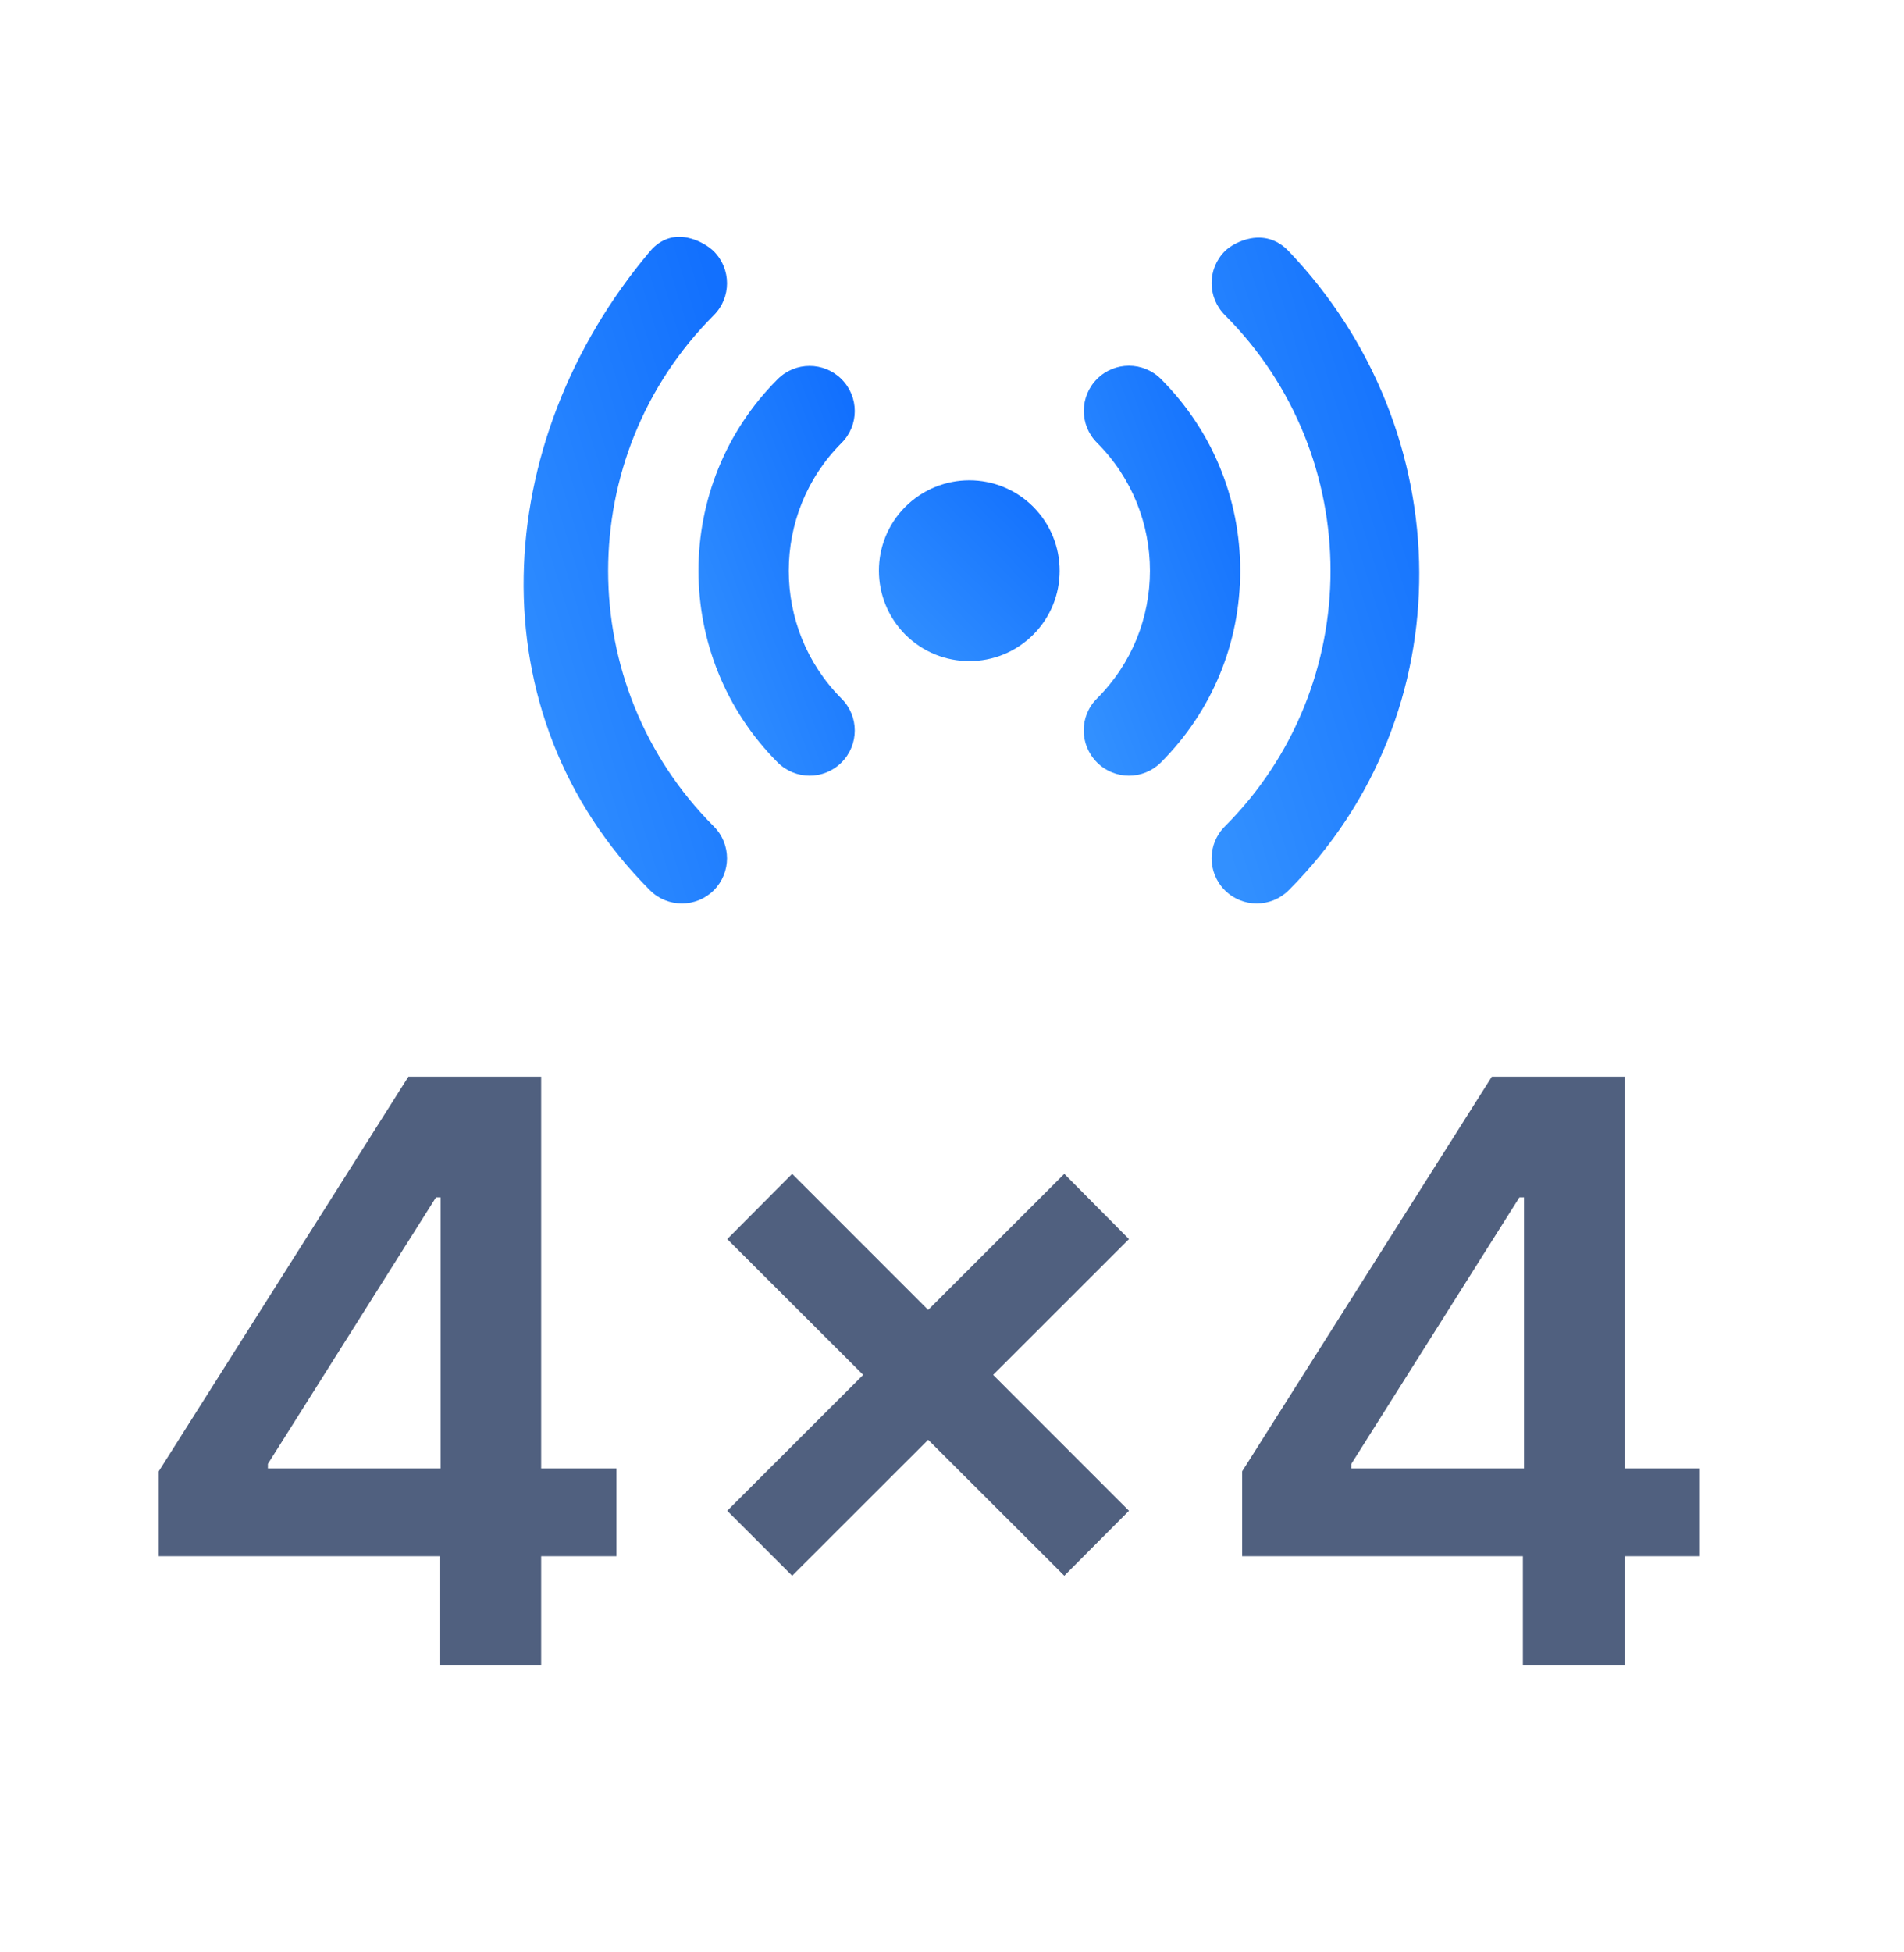
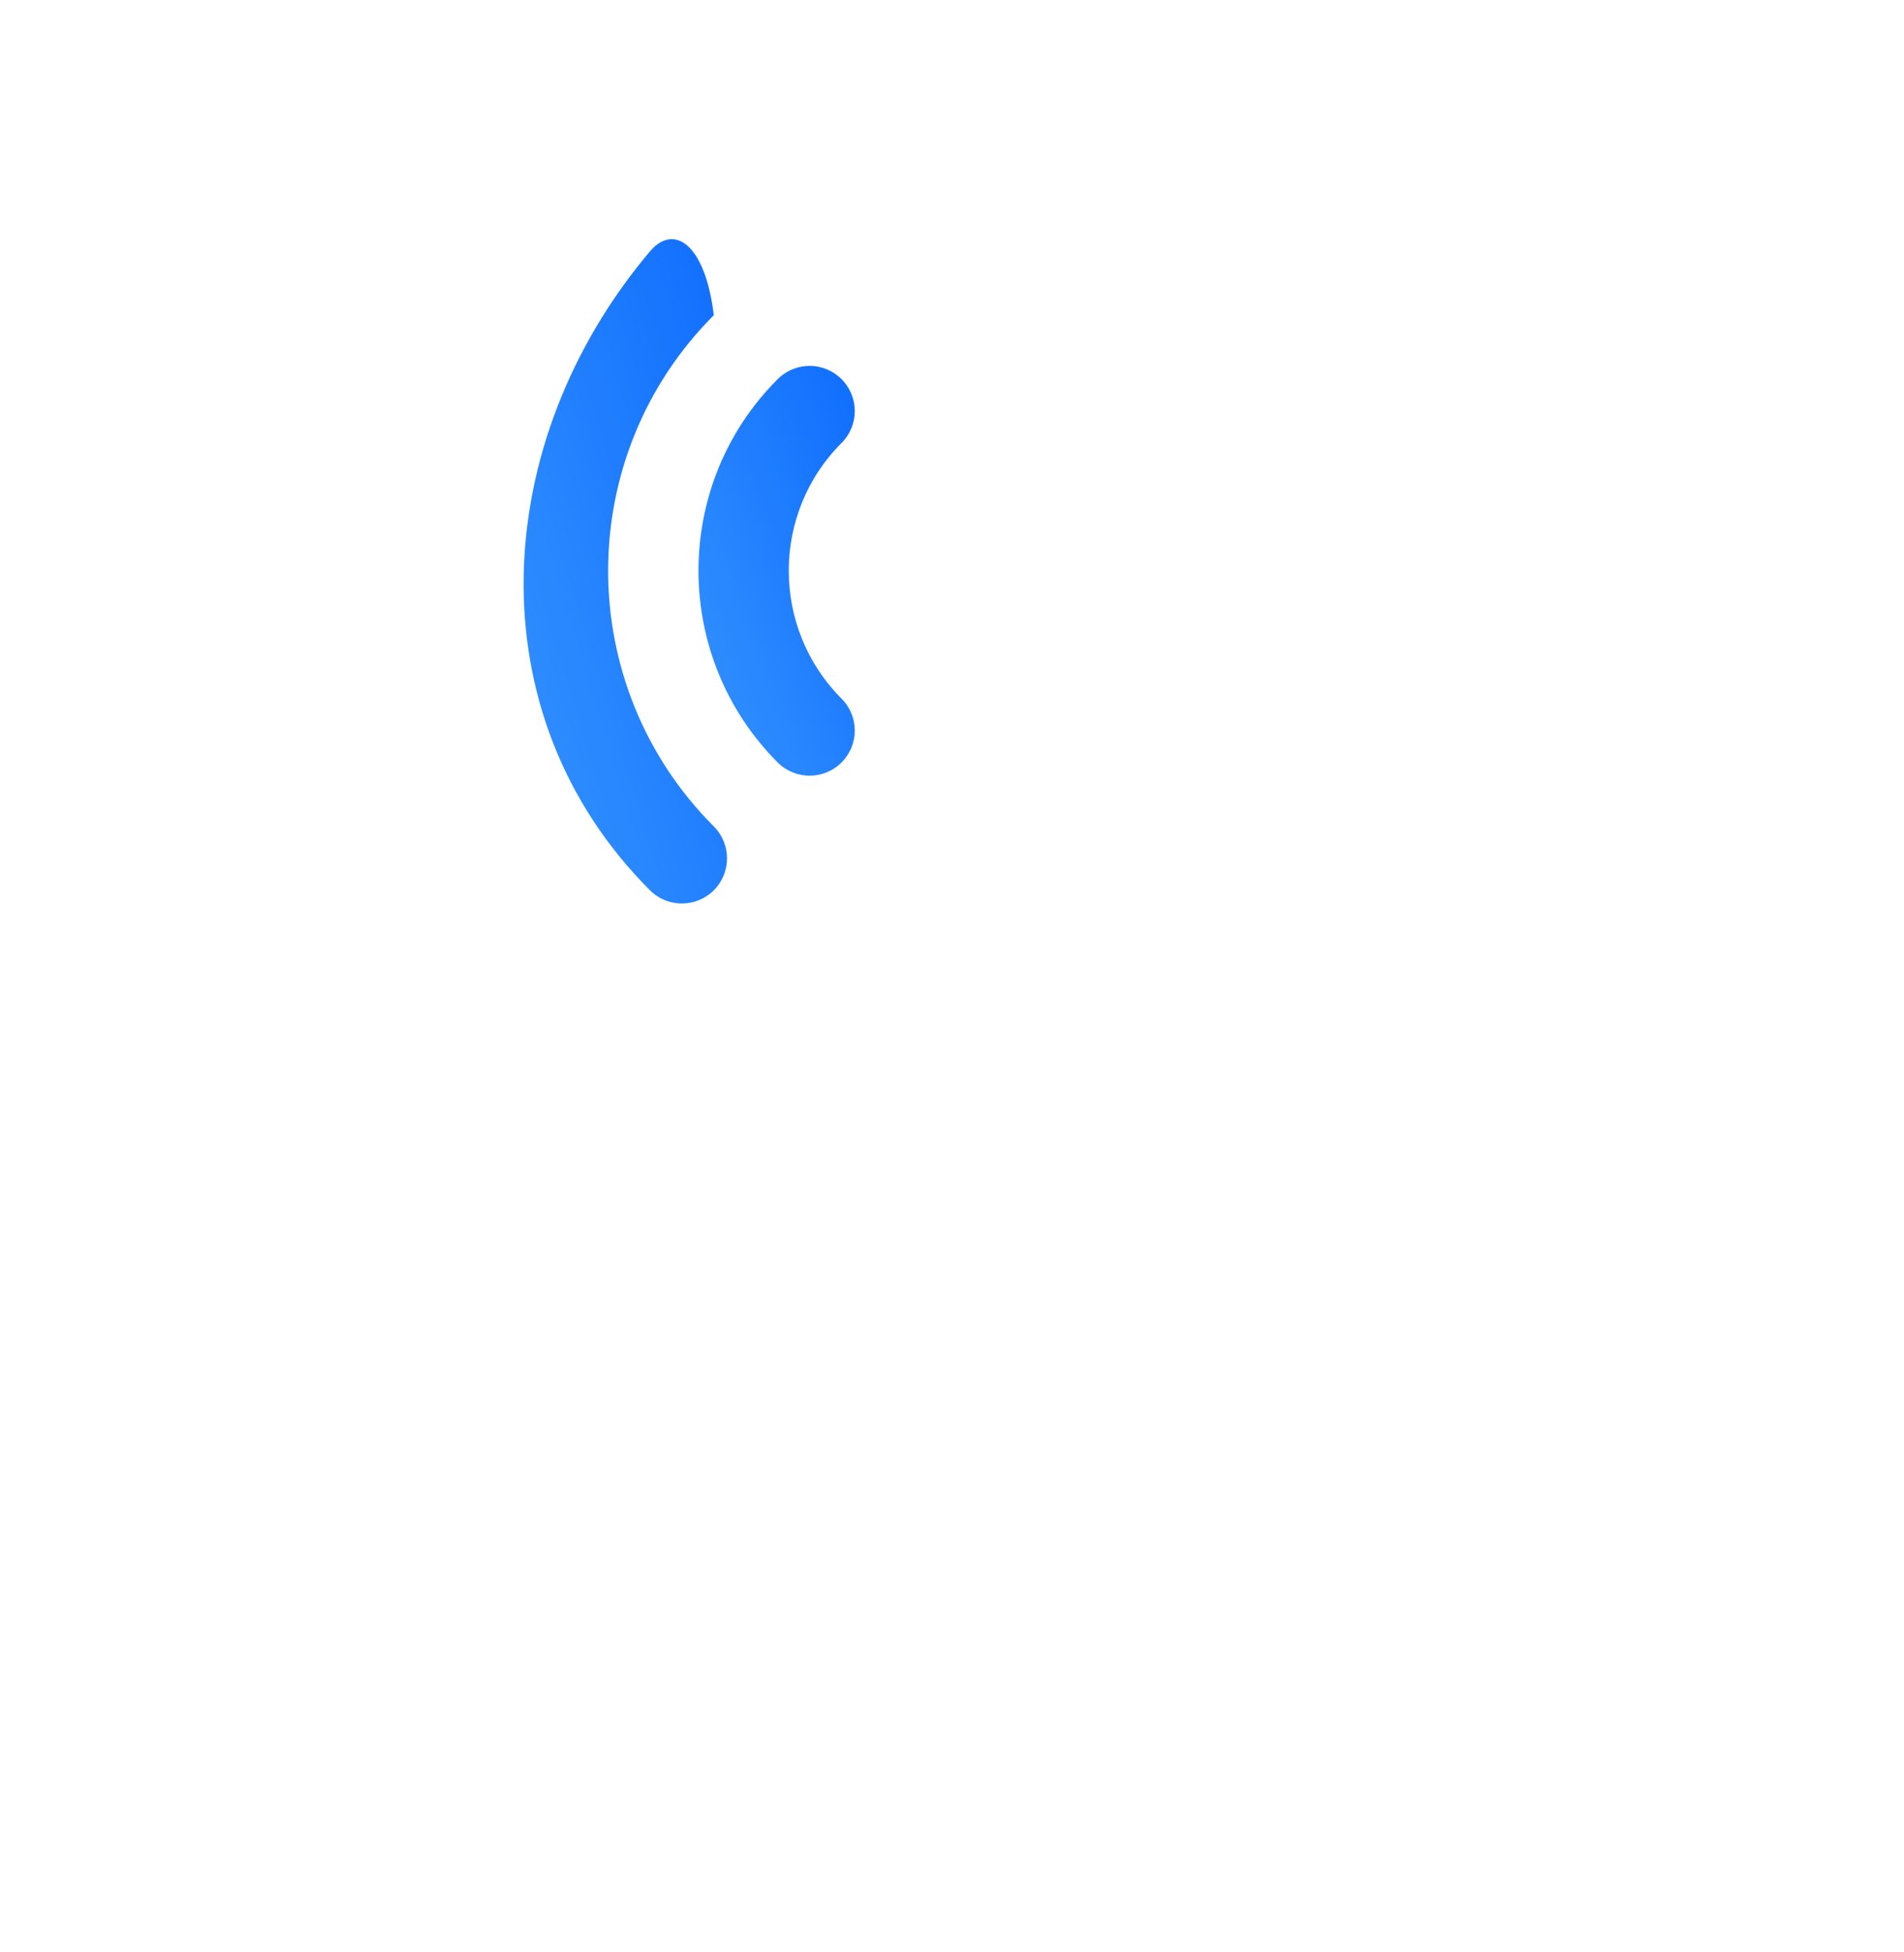
<svg xmlns="http://www.w3.org/2000/svg" fill="none" viewBox="0 0 40 41" height="41" width="40">
-   <path fill="#50607F" d="M3.334 32.68V30.899L8.58 22.61H10.065V25.145H9.159L5.628 30.742V30.838H12.951V32.68H3.334ZM9.232 34.974V32.136L9.256 31.339V22.61H11.369V34.974H9.232ZM22.359 33.09L15.278 26.021L16.642 24.651L23.718 31.726L22.359 33.09ZM16.642 33.09L15.278 31.726L22.359 24.651L23.718 26.021L16.642 33.09ZM26.095 32.68V30.899L31.341 22.61H32.826V25.145H31.92L28.389 30.742V30.838H35.711V32.68H26.095ZM31.993 34.974V32.136L32.017 31.339V22.61H34.13V34.974H31.993Z" />
-   <path fill="url(#paint0_linear_3236_7131)" d="M21.706 13.328C22.447 12.587 22.447 11.386 21.706 10.642C20.965 9.901 19.765 9.901 19.02 10.642C18.279 11.383 18.279 12.583 19.02 13.328C19.765 14.069 20.965 14.069 21.706 13.328Z" />
  <path fill="url(#paint1_linear_3236_7131)" d="M16.338 16.012C16.709 16.382 17.309 16.382 17.679 16.012C18.05 15.641 18.05 15.041 17.679 14.671C16.201 13.189 16.201 10.781 17.679 9.303C18.05 8.933 18.05 8.332 17.679 7.962C17.494 7.777 17.25 7.684 17.009 7.684C16.764 7.684 16.523 7.777 16.338 7.962C14.119 10.177 14.119 13.789 16.338 16.012Z" />
-   <path fill="url(#paint2_linear_3236_7131)" d="M23.047 16.012C23.417 16.382 24.017 16.382 24.388 16.012C25.462 14.937 26.055 13.508 26.055 11.985C26.055 10.463 25.462 9.033 24.388 7.958C24.203 7.773 23.958 7.68 23.717 7.68C23.473 7.68 23.232 7.773 23.047 7.958C22.676 8.329 22.676 8.929 23.047 9.299C24.529 10.781 24.529 13.189 23.047 14.667C22.673 15.037 22.673 15.638 23.047 16.012Z" />
-   <path fill="url(#paint3_linear_3236_7131)" d="M13.655 18.696C14.025 19.066 14.625 19.066 14.996 18.696C15.366 18.325 15.366 17.725 14.996 17.355C12.036 14.395 12.036 9.579 14.996 6.619C15.366 6.249 15.366 5.649 14.996 5.278C14.81 5.093 14.147 4.697 13.655 5.278C10.28 9.275 9.954 14.995 13.655 18.696Z" />
-   <path fill="url(#paint4_linear_3236_7131)" d="M25.732 17.355C25.361 17.725 25.361 18.325 25.732 18.696C26.102 19.066 26.702 19.066 27.073 18.696C30.773 14.995 30.688 9.057 27.073 5.275C26.565 4.741 25.917 5.089 25.732 5.275C25.361 5.645 25.361 6.245 25.732 6.616C28.692 9.579 28.692 14.395 25.732 17.355Z" />
+   <path fill="url(#paint3_linear_3236_7131)" d="M13.655 18.696C14.025 19.066 14.625 19.066 14.996 18.696C15.366 18.325 15.366 17.725 14.996 17.355C12.036 14.395 12.036 9.579 14.996 6.619C14.81 5.093 14.147 4.697 13.655 5.278C10.28 9.275 9.954 14.995 13.655 18.696Z" />
  <defs>
    <linearGradient gradientUnits="userSpaceOnUse" y2="13.584" x2="18.717" y1="10.347" x1="21.985" id="paint0_linear_3236_7131">
      <stop stop-color="#1270FE" />
      <stop stop-color="#3290FF" offset="1" />
    </linearGradient>
    <linearGradient gradientUnits="userSpaceOnUse" y2="10.127" x2="12.82" y1="8.276" x1="17.718" id="paint1_linear_3236_7131">
      <stop stop-color="#1270FE" />
      <stop stop-color="#3290FF" offset="1" />
    </linearGradient>
    <linearGradient gradientUnits="userSpaceOnUse" y2="10.128" x2="20.91" y1="8.273" x1="25.815" id="paint2_linear_3236_7131">
      <stop stop-color="#1270FE" />
      <stop stop-color="#3290FF" offset="1" />
    </linearGradient>
    <linearGradient gradientUnits="userSpaceOnUse" y2="7.955" x2="8.286" y1="5.937" x1="14.963" id="paint3_linear_3236_7131">
      <stop stop-color="#1270FE" />
      <stop stop-color="#3290FF" offset="1" />
    </linearGradient>
    <linearGradient gradientUnits="userSpaceOnUse" y2="8.051" x2="22.709" y1="5.953" x1="29.499" id="paint4_linear_3236_7131">
      <stop stop-color="#1270FE" />
      <stop stop-color="#3290FF" offset="1" />
    </linearGradient>
  </defs>
</svg>